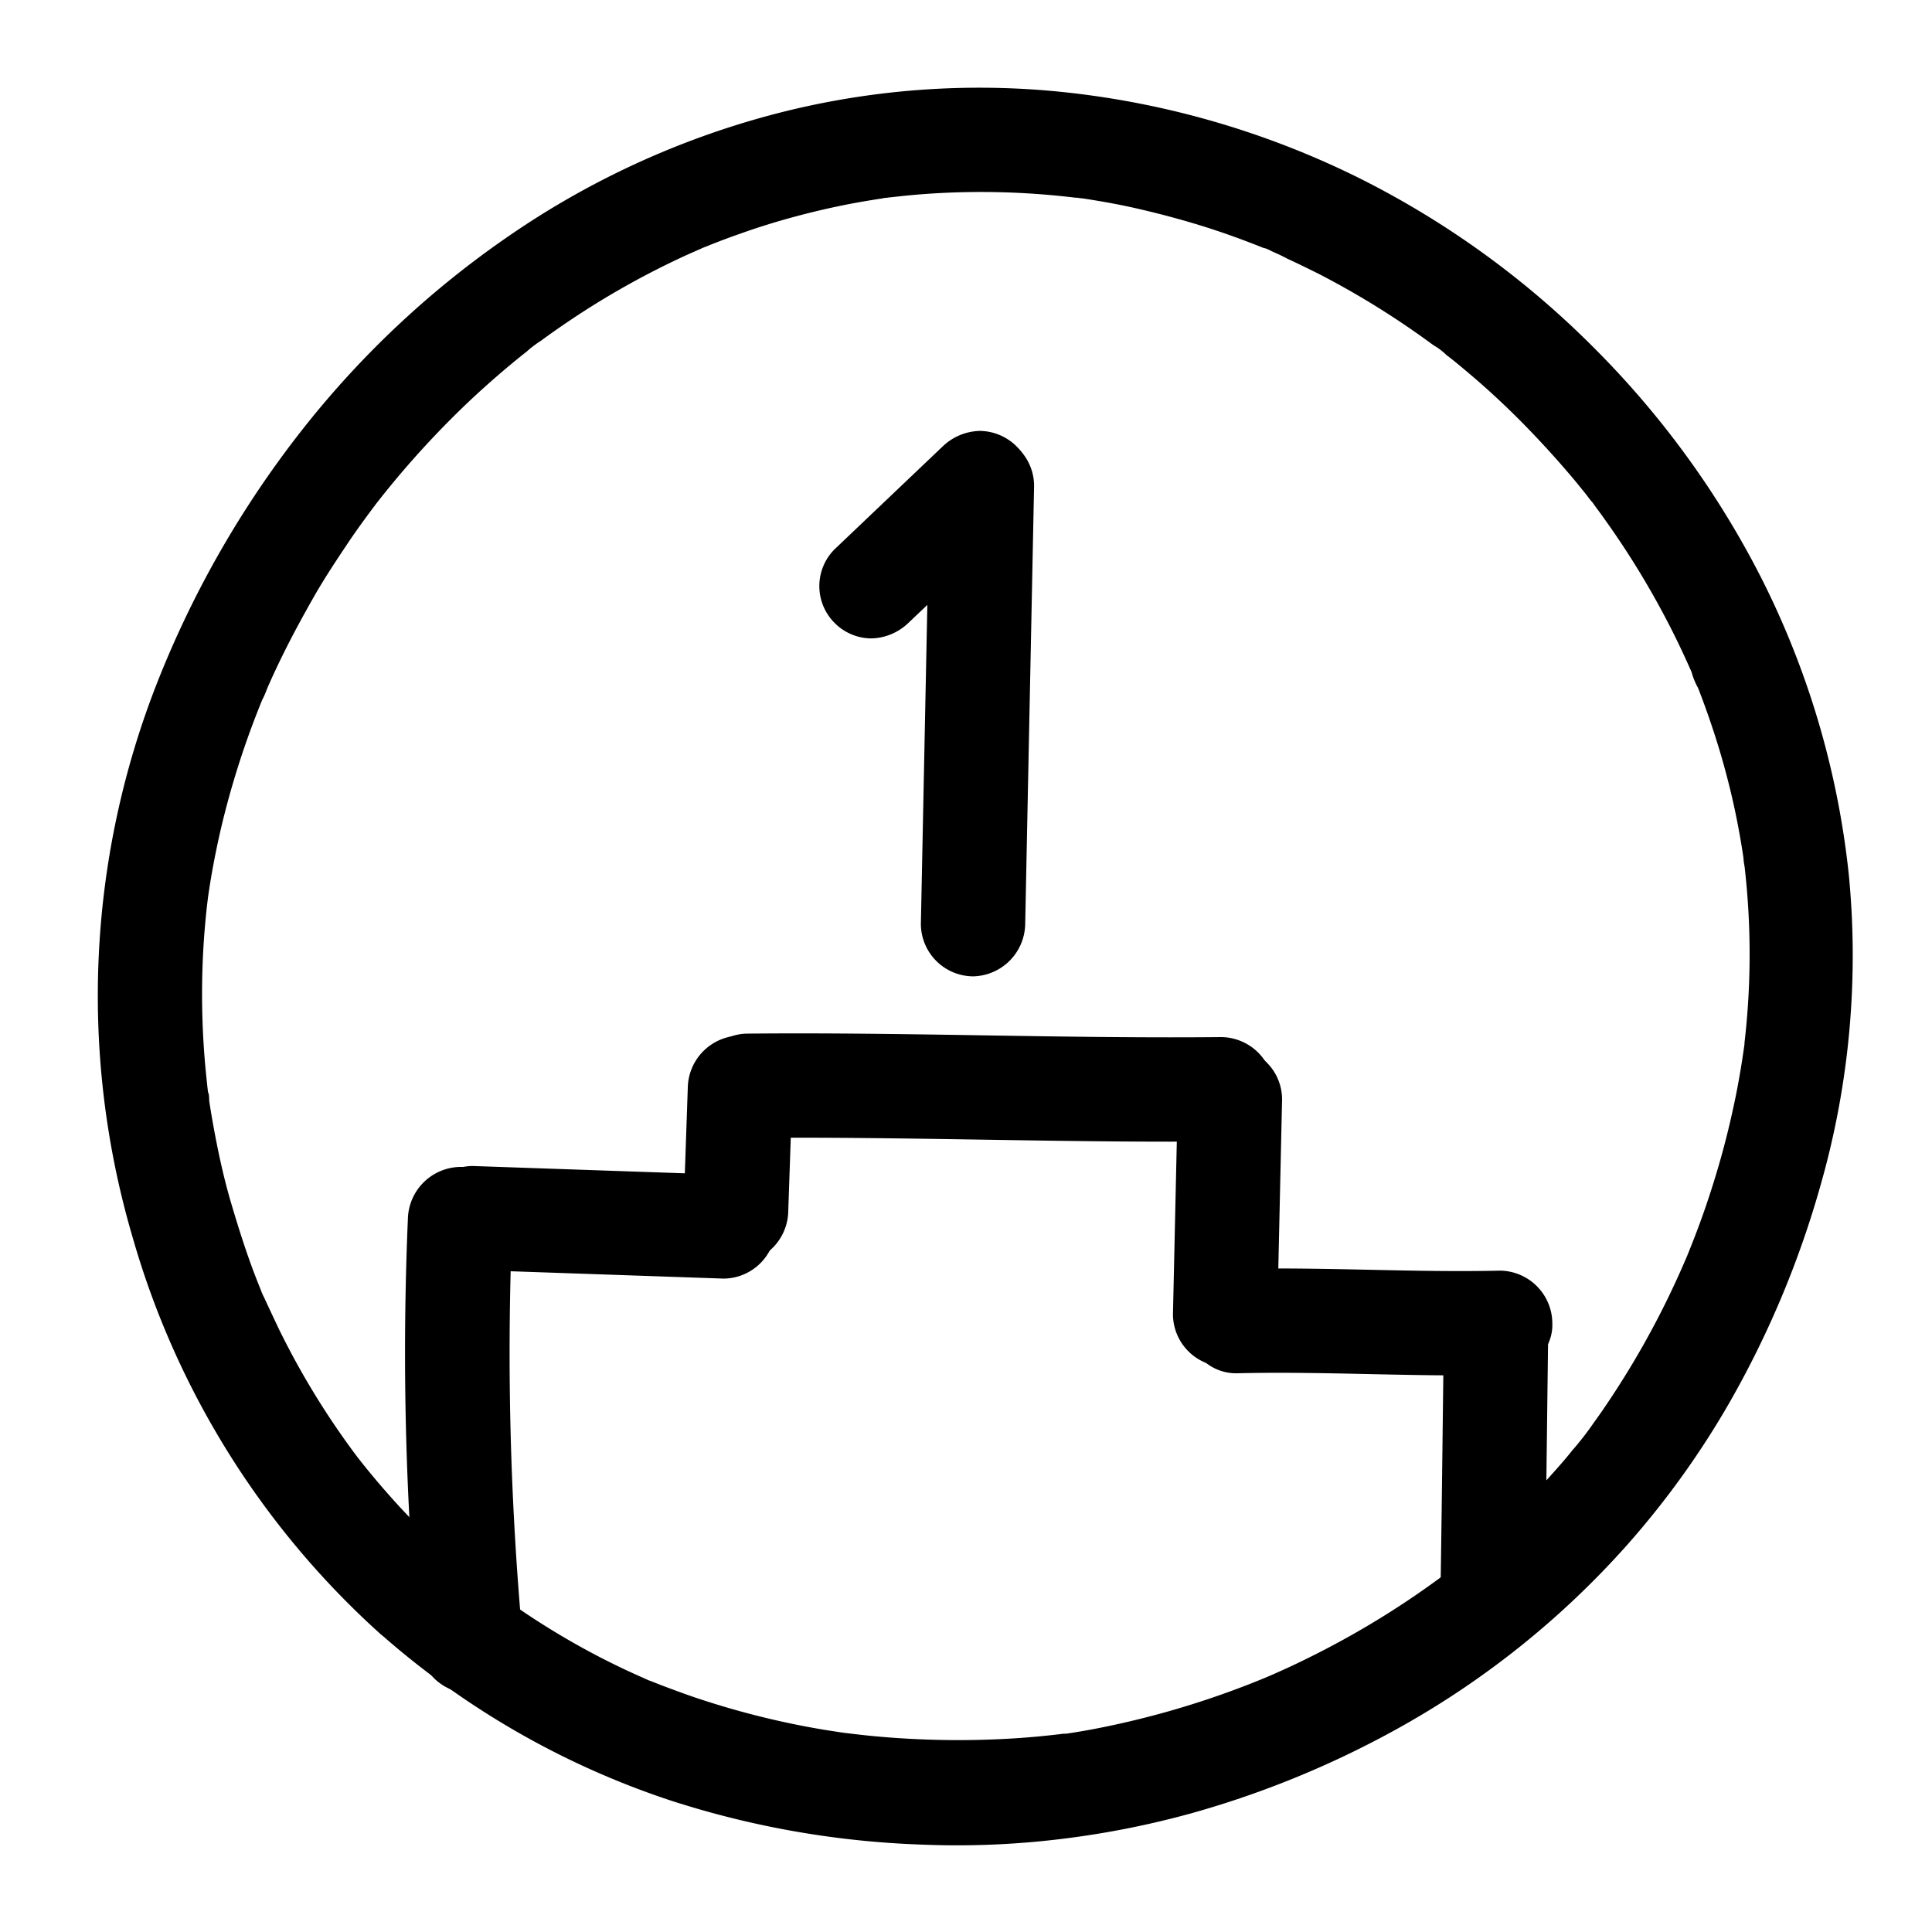
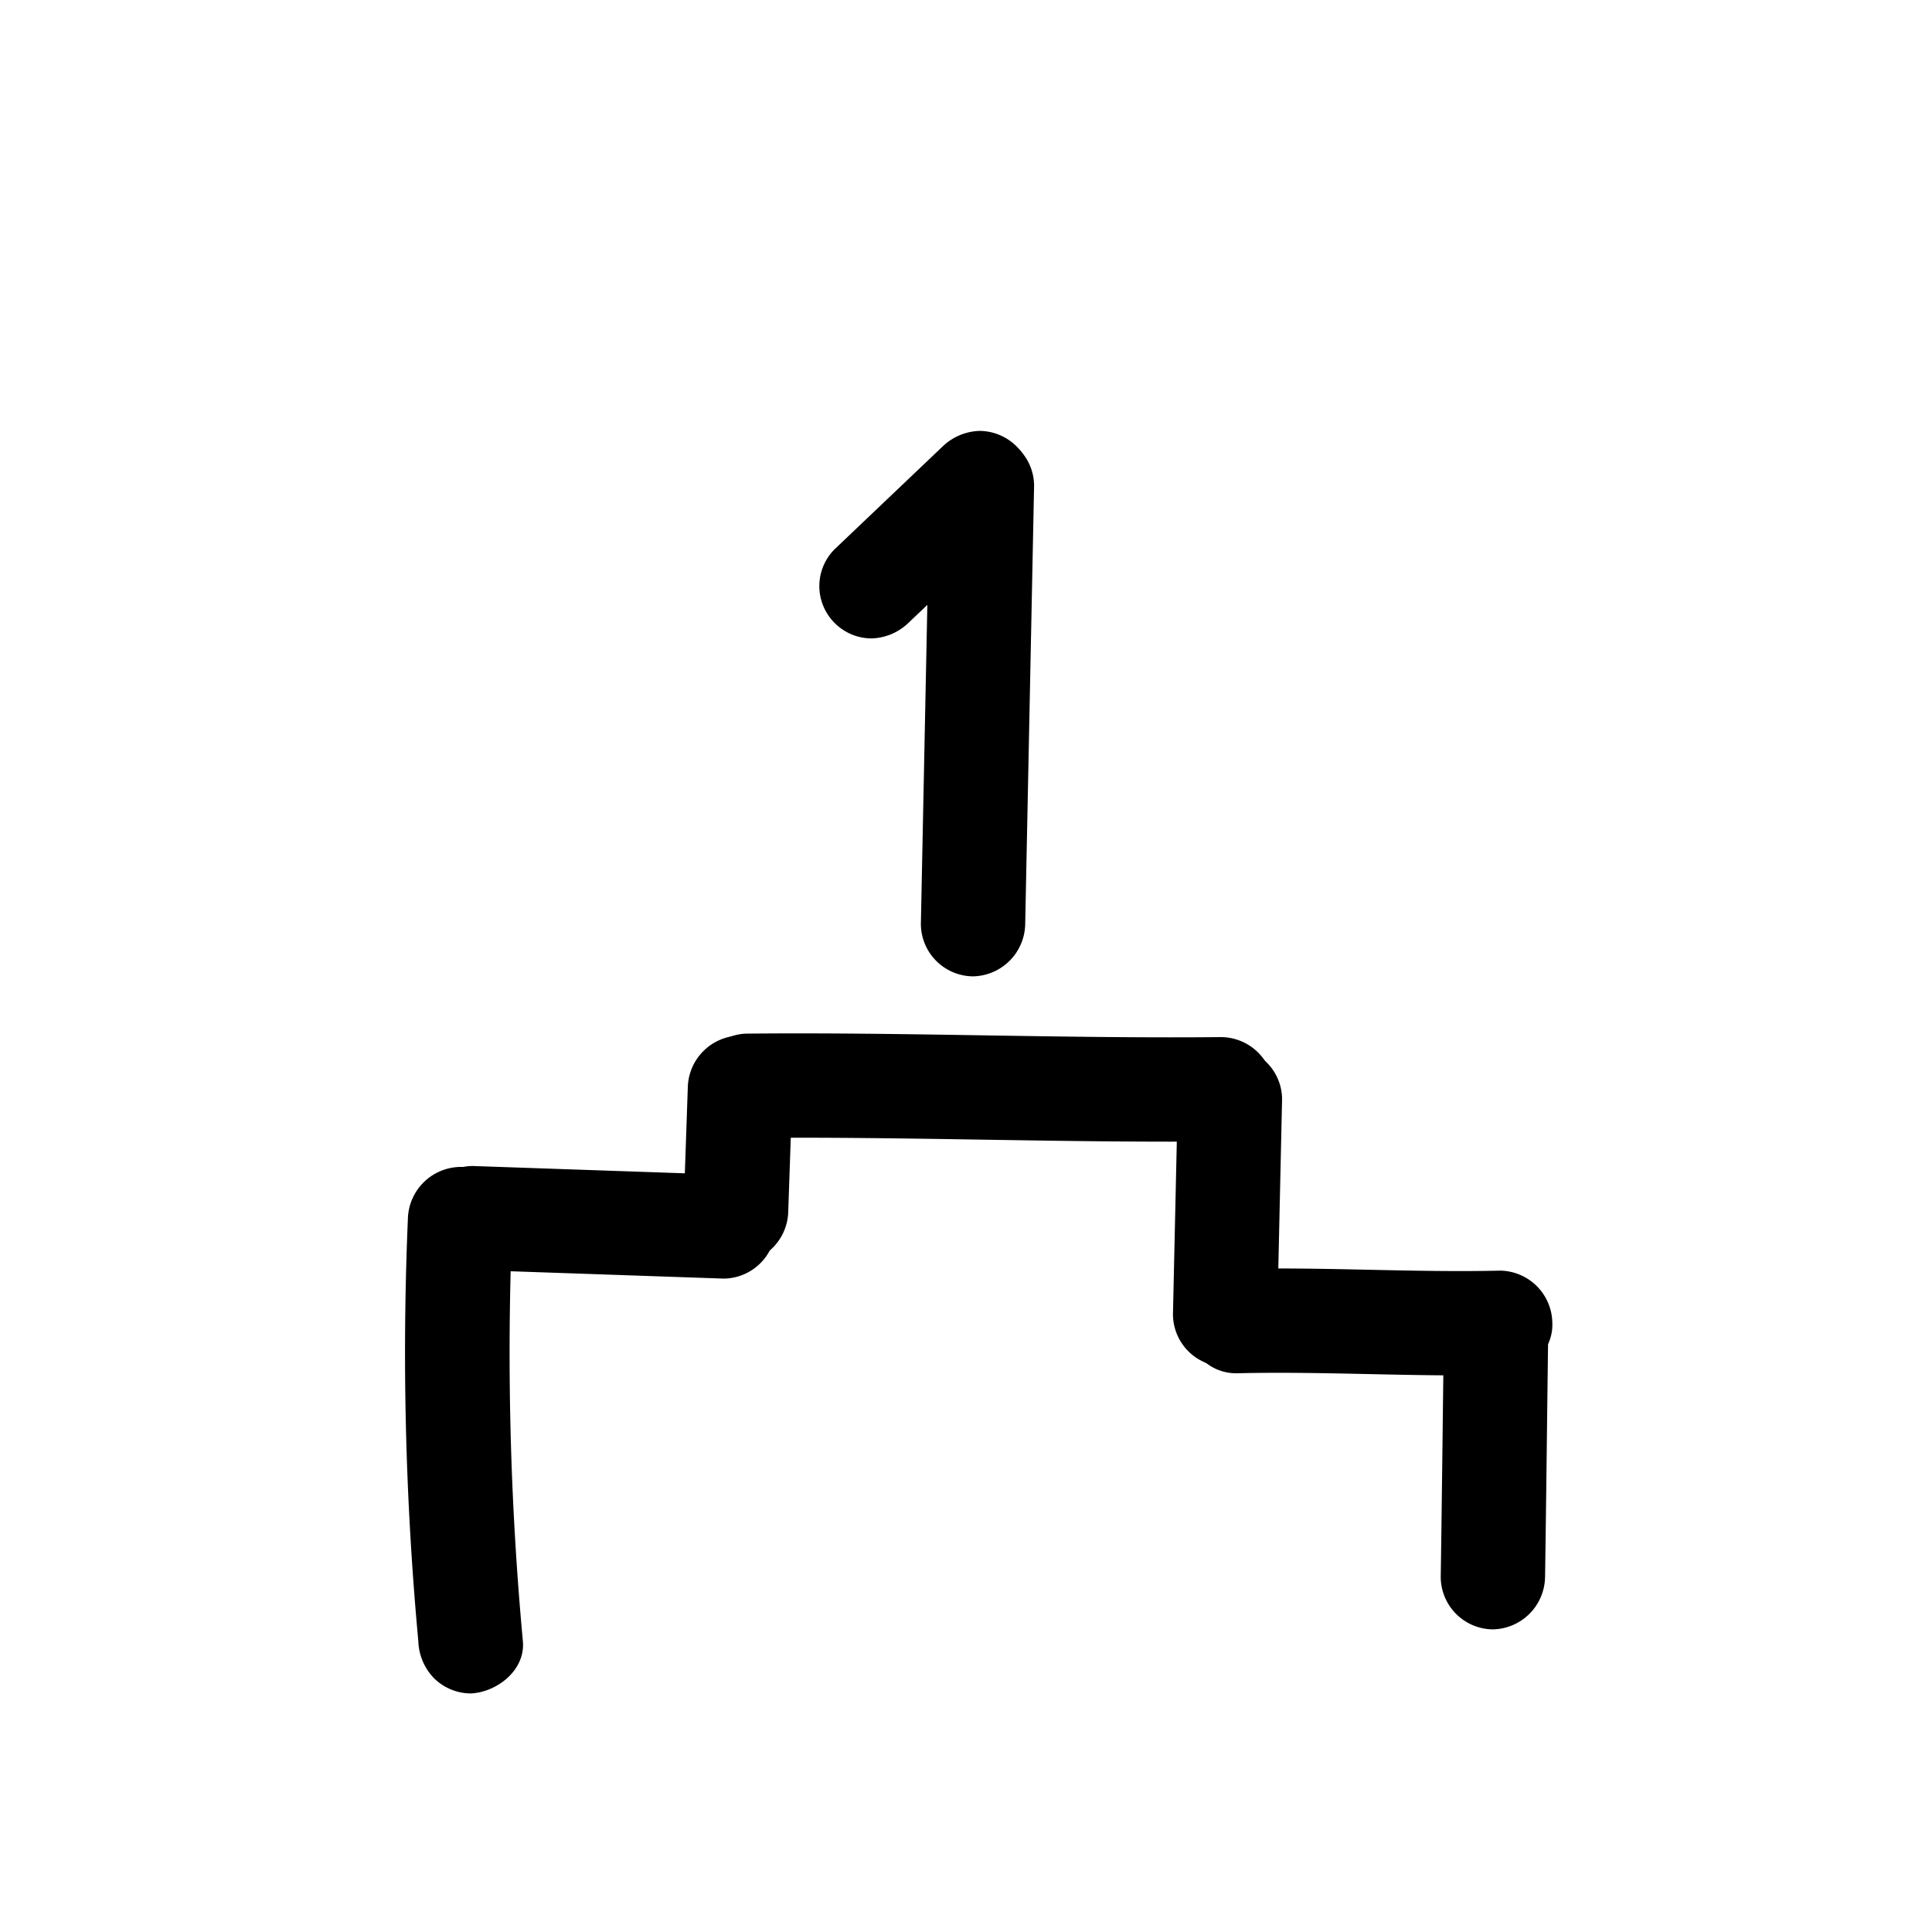
<svg xmlns="http://www.w3.org/2000/svg" data-name="Layer 1" viewBox="0 0 250 250">
  <path d="M117.54 80.61l14-13.3a6.77 6.77 0 000-9.55 6.82 6.82 0 00-4.78-2 7.19 7.19 0 00-4.77 2L108 71.07a6.74 6.74 0 000 9.54 6.74 6.74 0 004.77 2 7.15 7.15 0 004.77-2z" />
  <path d="M120.31 62.88l-1.15 56.71a6.81 6.81 0 006.75 6.75 6.89 6.89 0 006.75-6.75l1.15-56.71a6.75 6.75 0 10-13.5 0zM52.78 157.73a406.63 406.63 0 001.35 54.63 7.22 7.22 0 002 4.77 6.82 6.82 0 004.78 2c3.38-.15 7.09-3 6.75-6.75a406.63 406.63 0 01-1.35-54.63 6.8 6.8 0 00-6.78-6.75 6.89 6.89 0 00-6.75 6.75z" />
  <path d="M61.17 164.33l32.47 1.12a6.81 6.81 0 006.75-6.75 6.89 6.89 0 00-6.75-6.7l-32.47-1.12a6.8 6.8 0 00-6.75 6.75 6.89 6.89 0 006.75 6.75z" />
  <path d="M102 156.7l.55-16a6.8 6.8 0 00-6.76-6.7 6.88 6.88 0 00-6.79 6.73l-.55 16a6.8 6.8 0 006.75 6.75 6.88 6.88 0 006.8-6.78z" />
  <path d="M96.73 147.25c20.45-.2 40.89.65 61.34.45 3.53 0 6.91-3.08 6.75-6.75a6.86 6.86 0 00-6.75-6.75c-20.45.2-40.89-.65-61.34-.45-3.53 0-6.91 3.08-6.75 6.75a6.86 6.86 0 006.75 6.75z" />
  <path d="M152.4 142.27l-.62 27.83a6.81 6.81 0 006.75 6.75 6.88 6.88 0 006.75-6.75l.62-27.83a6.75 6.75 0 00-13.5 0z" />
  <path d="M160.12 177.7c11.34-.27 22.68.48 34 .22 3.52-.09 6.91-3 6.75-6.75a6.85 6.85 0 00-6.75-6.75c-11.34.26-22.68-.49-34-.22-3.52.08-6.91 3-6.75 6.75s3 6.84 6.75 6.75z" />
  <path d="M186.84 172.16c-.14 10.64-.25 21.29-.41 31.93a6.81 6.81 0 006.75 6.75 6.89 6.89 0 006.75-6.75c.16-10.64.27-21.29.41-31.93a6.75 6.75 0 00-13.5 0z" />
-   <path d="M49.22 211.41a107.87 107.87 0 0037.36 21.51 118.36 118.36 0 0032.7 5.77 110.89 110.89 0 0018.31-.76 115.36 115.36 0 0016.78-3.35 123.75 123.75 0 0027-11.19 113.17 113.17 0 0029.16-23.45A111.42 111.42 0 00224 181.13a124.72 124.72 0 0011.63-27.94 108.17 108.17 0 003.6-40.06 110.76 110.76 0 00-11.37-38.44A117.32 117.32 0 00206.25 45a116.08 116.08 0 00-30.2-21.87A112.55 112.55 0 00138.37 12a104.73 104.73 0 00-38.65 2.89A109.52 109.52 0 0066 30.43a121.42 121.42 0 00-26.75 25 130.16 130.16 0 00-18.75 32.5A110.69 110.69 0 0017.13 160a109.58 109.58 0 0032.09 51.43c2.64 2.35 7 2.8 9.55 0 2.35-2.56 2.82-7 0-9.54a101.79 101.79 0 01-7.19-7.05q-1.68-1.84-3.27-3.74c-.5-.6-1-1.21-1.49-1.83-.16-.2-1-1.28-.32-.39s-.25-.33-.42-.56A102.6 102.6 0 0136.1 172q-1-2.11-2-4.27c-.1-.23-.2-.46-.29-.69-.3-.67.36.83.31.75a7.8 7.8 0 01-.42-1c-.31-.75-.6-1.5-.89-2.26-1.08-2.88-2-5.81-2.88-8.78s-1.53-5.89-2.1-8.88c-.28-1.47-.54-2.95-.76-4.44 0-.21 0-.92-.15-1.07s.2 1.6.12.91c0-.18 0-.36-.07-.53-.1-.77-.18-1.54-.26-2.31a103.78 103.78 0 01-.35-17.45q.14-2.1.36-4.2c.07-.65.15-1.29.23-1.94.14-1.15-.24 1.64-.07.5.06-.38.11-.76.17-1.14.41-2.71.94-5.4 1.56-8.07a111.39 111.39 0 015.09-16c.12-.31.25-.62.38-.93.06-.16.13-.31.19-.47.27-.66-.41.94-.35.84.36-.62.58-1.36.88-2 .57-1.29 1.17-2.56 1.79-3.82 1.25-2.54 2.59-5 4-7.48s3-4.86 4.57-7.21c.8-1.18 1.63-2.34 2.48-3.49.4-.55.82-1.1 1.23-1.65s-.59.71-.53.69.25-.32.32-.41l.74-.94a119.38 119.38 0 0111.73-12.73q3.16-2.94 6.53-5.65l.82-.64.4-.32c.51-.4-.67.54-.68.52a16.19 16.19 0 011.8-1.35q1.75-1.28 3.54-2.49A107 107 0 0188.85 33l1.92-.85s.47-.22.48-.21-1.4.59-.8.34l1.13-.46a84.91 84.91 0 014.12-1.55c2.78-1 5.61-1.85 8.47-2.58s5.83-1.36 8.83-1.83c.71-.12 1.43-.22 2.15-.33s-.91.16-.9.12a2.32 2.32 0 01.55-.06c.42-.06.84-.1 1.27-.15 1.52-.17 3-.3 4.57-.4a101.2 101.2 0 0118.5.54c.28 0 1.6.21.37 0s.08 0 .36.06c.78.11 1.55.24 2.33.37 1.48.25 3 .54 4.43.86q4.47 1 8.83 2.34c2.83.88 5.61 1.89 8.35 3l.49.2a7.6 7.6 0 01-.79-.34 3.75 3.75 0 011 .42c.7.31 1.4.62 2.1 1 1.33.61 2.65 1.26 4 1.93a109.42 109.42 0 0114.89 9.26 7.79 7.79 0 011.67 1.26c.06.08-1.22-1-.67-.52l.41.32 1 .77c1.13.91 2.24 1.85 3.34 2.8q3.28 2.86 6.33 6t5.84 6.44c.45.53.89 1.07 1.32 1.61.22.26.44.54.65.81s1.06 1.35.33.41 0 .06.21.28.41.55.62.83c.45.6.89 1.21 1.32 1.82a109.35 109.35 0 018.92 14.94c.63 1.28 1.24 2.58 1.82 3.89l.42.94c.06.16.13.32.2.48.28.64-.36-.92-.35-.83a8.74 8.74 0 00.84 2.07q1.56 4 2.79 8.09c.85 2.85 1.58 5.73 2.17 8.64.36 1.79.68 3.59.94 5.4l.09.64c.11.76-.1-.78-.1-.74 0 .43.11.85.16 1.28q.15 1.35.27 2.73a99.22 99.22 0 01-.3 19.87c0 .37-.09.74-.13 1.12a5.39 5.39 0 01-.08.56c0 .1.23-1.62.12-.87s-.23 1.58-.36 2.37c-.25 1.49-.52 3-.83 4.45-.59 2.82-1.28 5.61-2.09 8.38s-1.62 5.22-2.57 7.79c-.44 1.18-.9 2.35-1.37 3.52-.11.27-.22.54-.34.81-.46 1.13.41-.94.24-.55-.25.56-.49 1.13-.74 1.69a112 112 0 01-9.81 17.71c-.66 1-1.35 1.92-2 2.86l-.74 1c-.74 1 .82-1 .06-.08-.54.69-1.08 1.37-1.64 2-1 1.27-2.12 2.51-3.22 3.73q-3.18 3.51-6.67 6.73c-1.17 1.07-2.35 2.11-3.56 3.13-.55.46-1.1.92-1.66 1.36-.27.23-.55.45-.83.67l-.41.33c-.65.51 1.19-.91.53-.42a111.88 111.88 0 01-13.87 9c-2.21 1.22-4.47 2.36-6.75 3.43-1.09.5-2.18 1-3.28 1.46s1.56-.64.58-.24l-.77.32-1.64.66a114.62 114.62 0 01-20.54 5.94c-1.09.2-2.18.39-3.28.55l-1.23.18c-.67.1 2.33-.3 1.22-.16h-.45q-3.5.44-7 .64-5.57.32-11.15.1-3.41-.13-6.79-.46c-1.21-.12-2.42-.27-3.63-.41-.45 0 1.85.26.6.08l-.91-.13-2-.31a107.65 107.65 0 01-16.4-4.06c-1.42-.47-2.84-1-4.24-1.52-.69-.26-1.37-.53-2.06-.81l-.51-.21c-.68-.28.84.35.75.32-.41-.14-.81-.35-1.2-.52q-4.43-1.95-8.64-4.33c-2.83-1.6-5.59-3.34-8.25-5.21l-2.2-1.37-1-.77c-.6-.44.54.42.51.4s-.33-.26-.5-.4c-1.43-1.13-2.82-2.3-4.19-3.5-2.65-2.34-7-2.81-9.55 0-2.39 2.55-2.87 7.05-.05 9.54z" />
</svg>